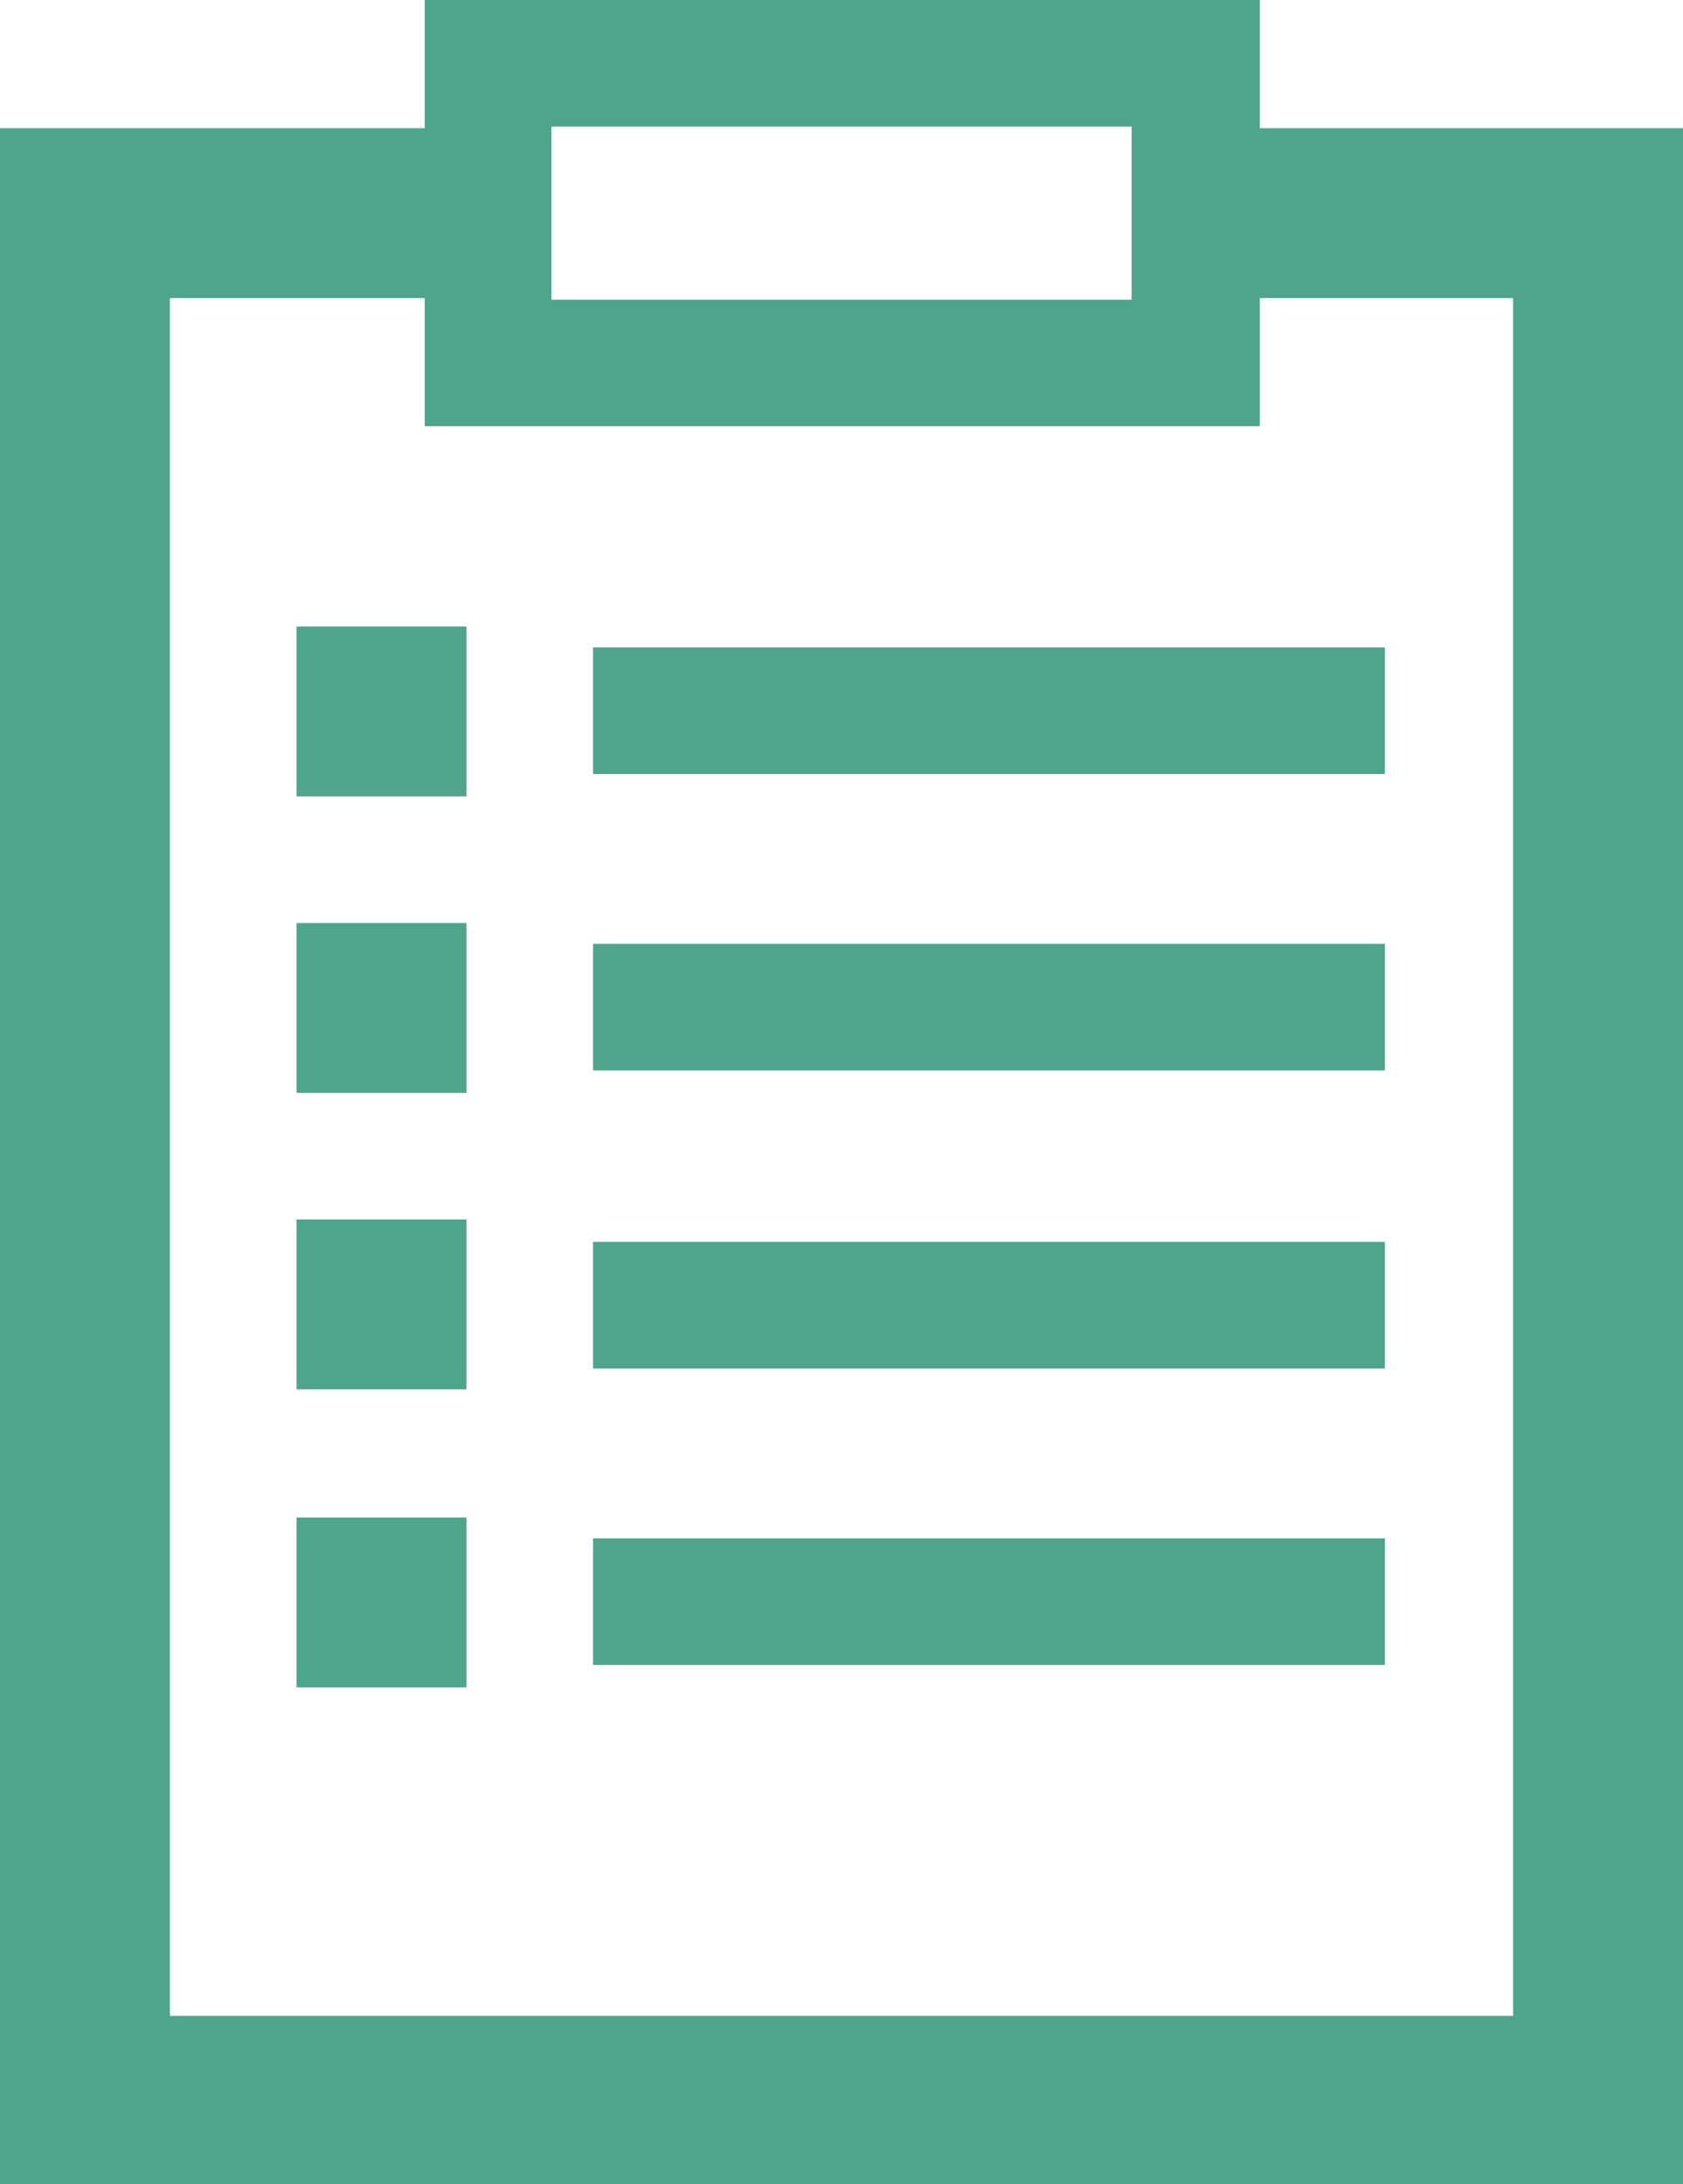
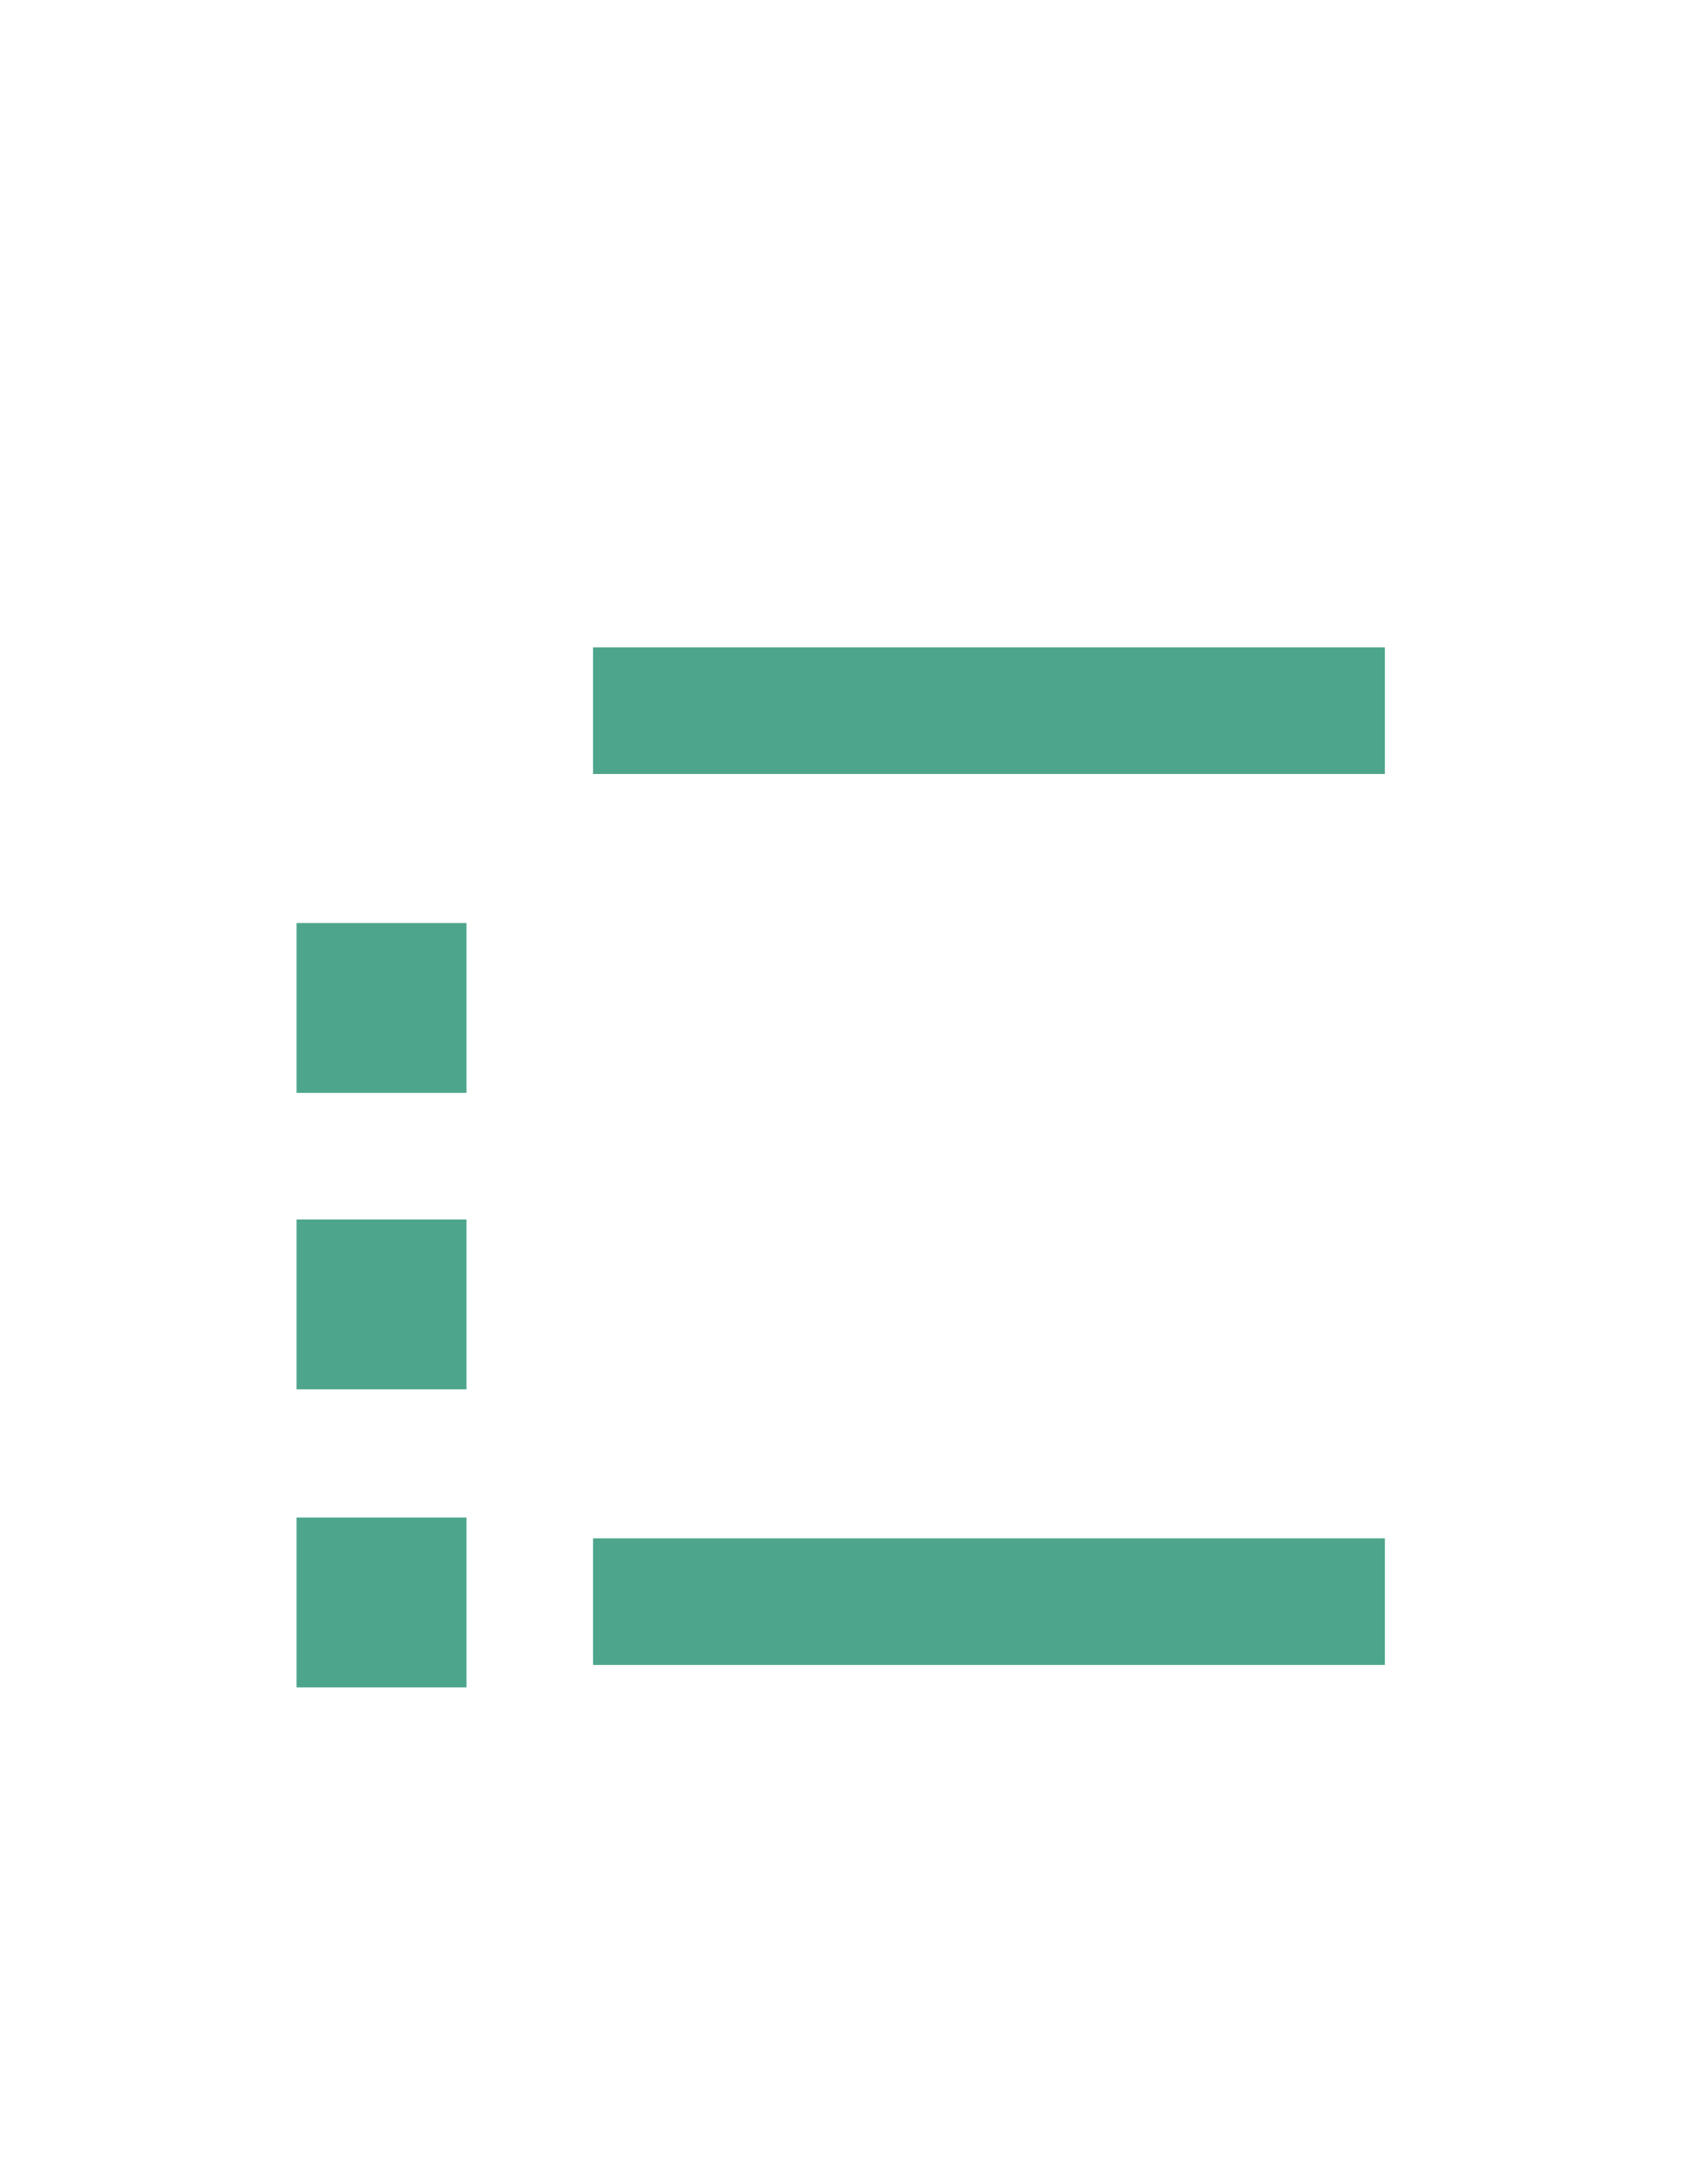
<svg xmlns="http://www.w3.org/2000/svg" version="1.1" id="レイヤー_1" x="0px" y="0px" viewBox="0 0 105 136.3" style="enable-background:new 0 0 105 136.3;" xml:space="preserve">
  <style type="text/css">
	.st0{fill:#4DA58C;}
</style>
  <g>
-     <polygon class="st0" points="105,8 105,136.3 0,136.3 0,8 26.5,8 26.5,18.6 10.6,18.6 10.6,125.8 94.4,125.8 94.4,18.6 78.5,18.6    78.5,8  " />
-     <path class="st0" d="M26.5,0v26.6h52.1V0H26.5z M70.6,18.7H34.4V7.9h36.2C70.6,7.9,70.6,18.7,70.6,18.7z" />
    <g>
      <g>
-         <rect x="18.5" y="39.1" class="st0" width="10.6" height="10.6" />
        <g>
          <rect x="37" y="40.4" class="st0" width="49.4" height="7.9" />
        </g>
      </g>
      <g>
        <rect x="18.5" y="57.6" class="st0" width="10.6" height="10.6" />
        <g>
-           <rect x="37" y="58.9" class="st0" width="49.4" height="7.9" />
-         </g>
+           </g>
      </g>
      <g>
        <rect x="18.5" y="76.1" class="st0" width="10.6" height="10.6" />
        <g>
-           <rect x="37" y="77.5" class="st0" width="49.4" height="7.9" />
-         </g>
+           </g>
      </g>
      <g>
        <rect x="18.5" y="94.7" class="st0" width="10.6" height="10.6" />
        <g>
          <rect x="37" y="96" class="st0" width="49.4" height="7.9" />
        </g>
      </g>
    </g>
  </g>
</svg>